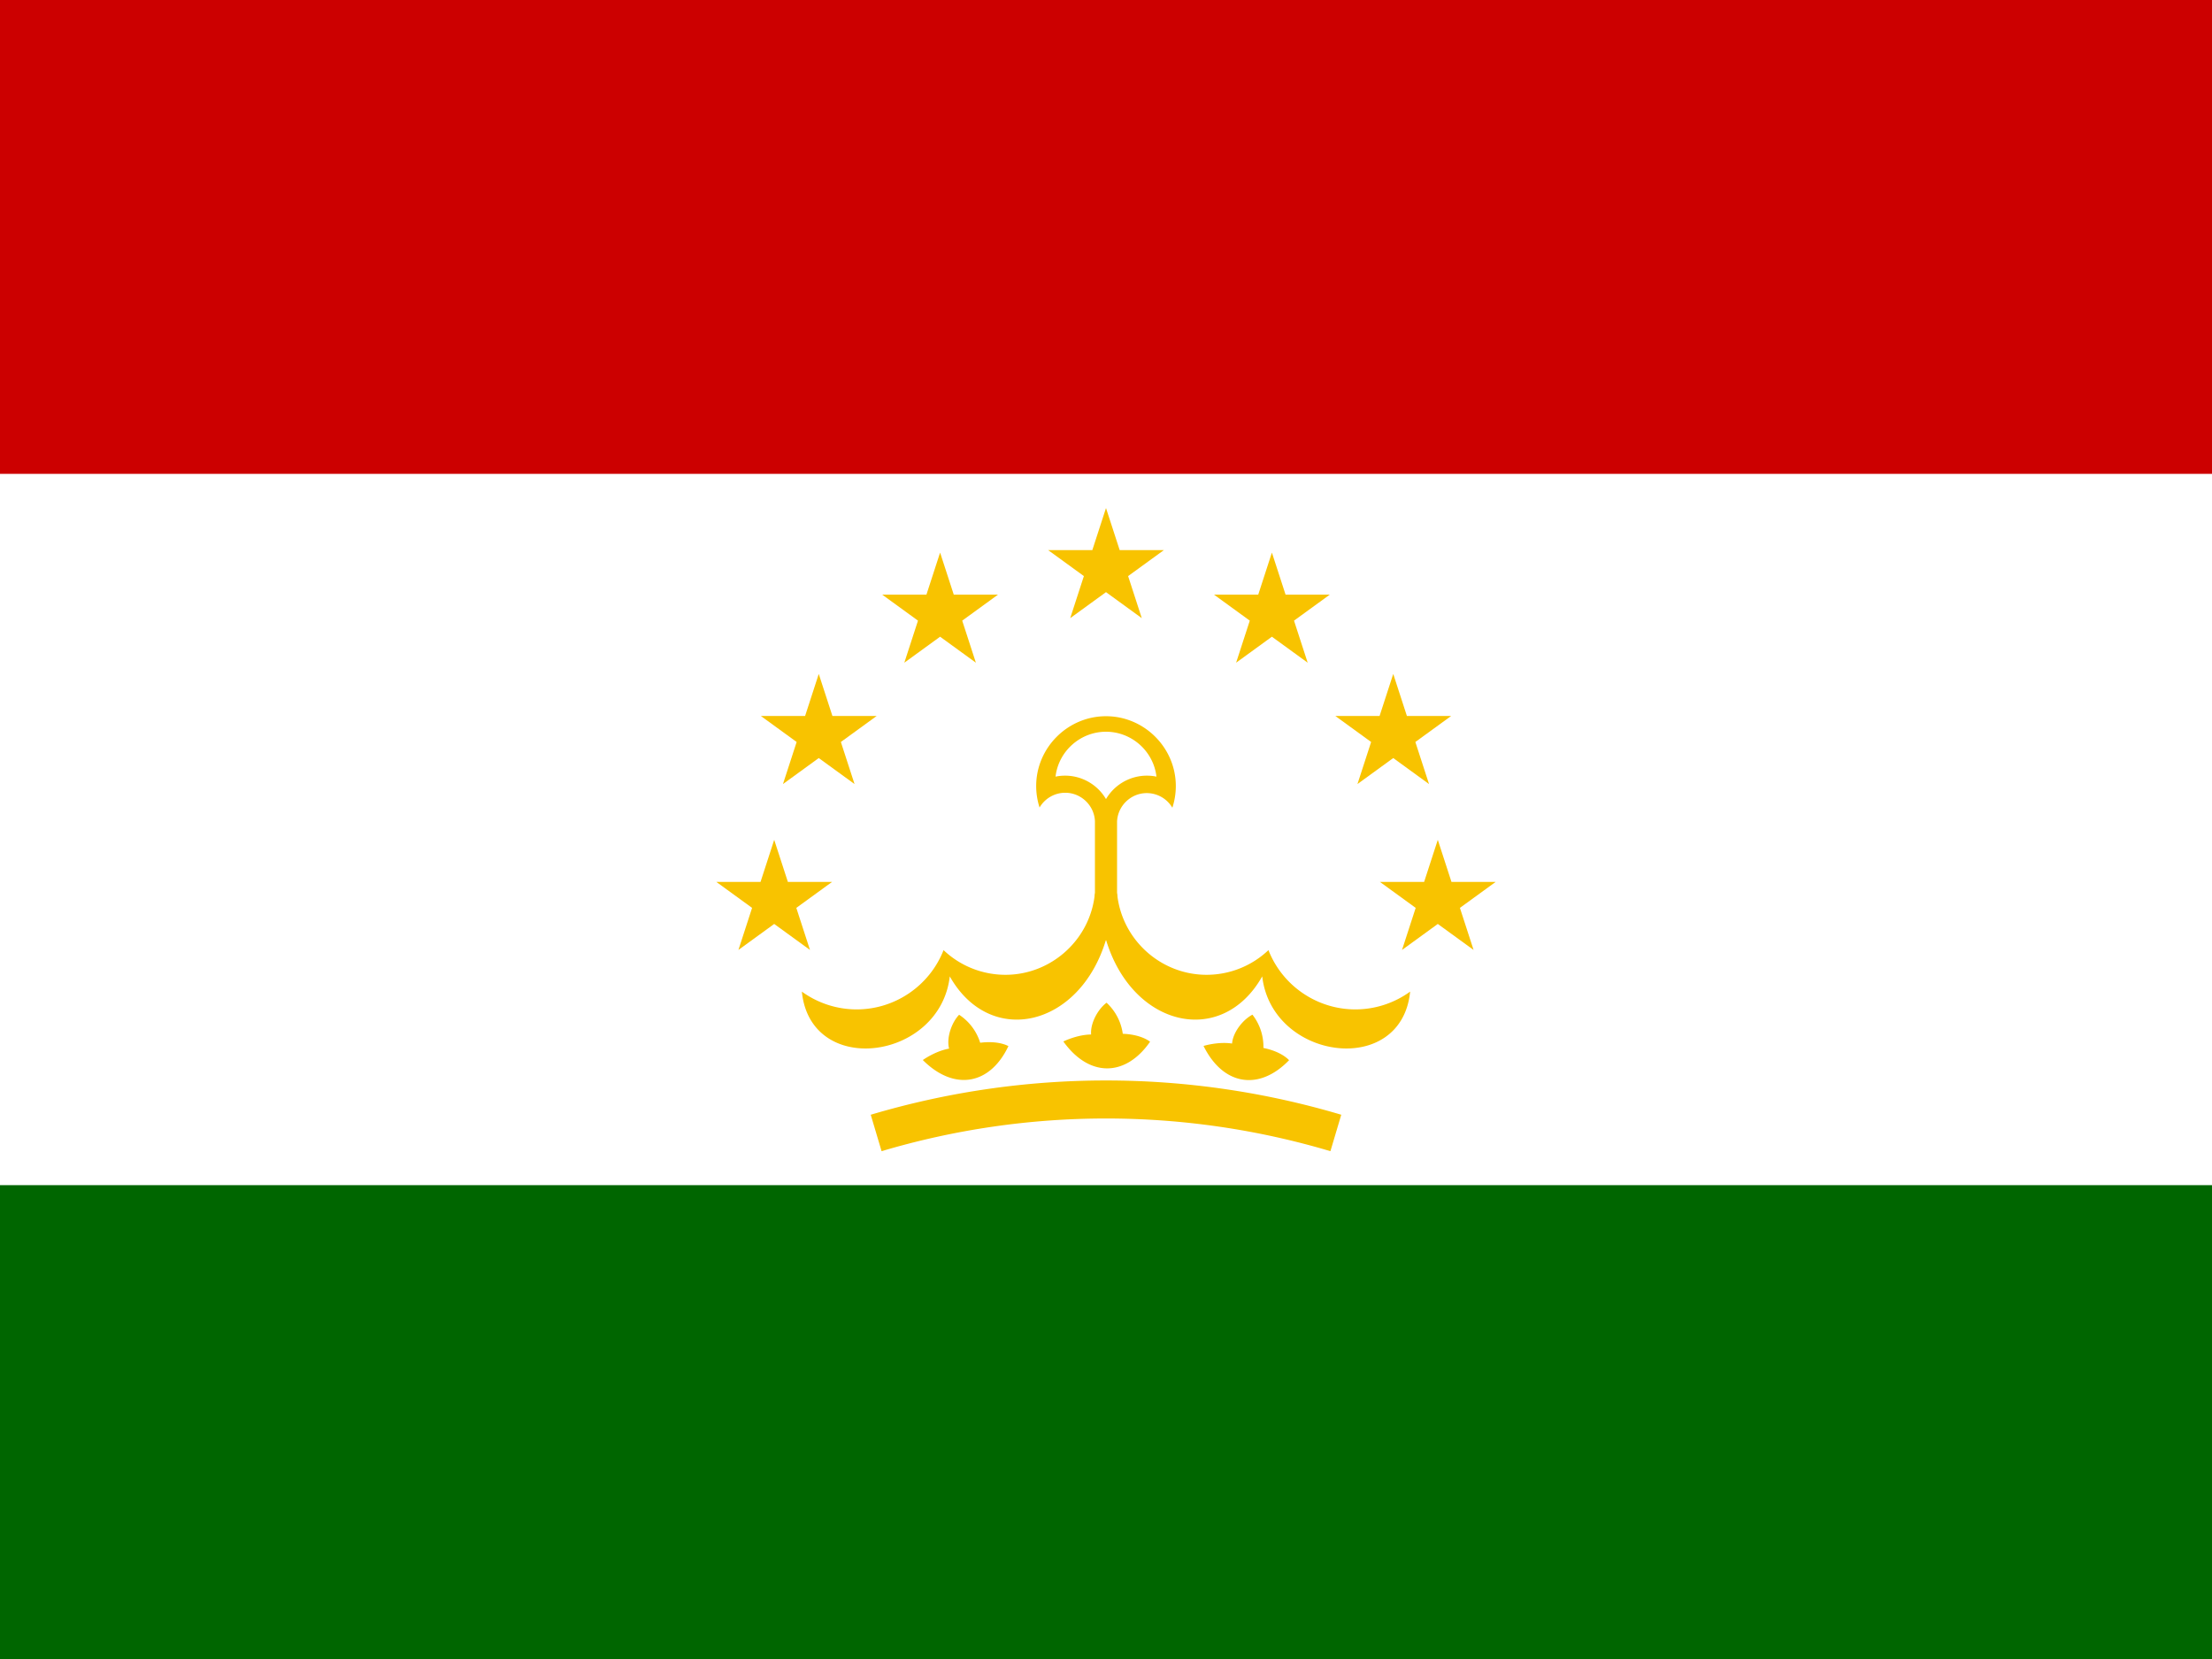
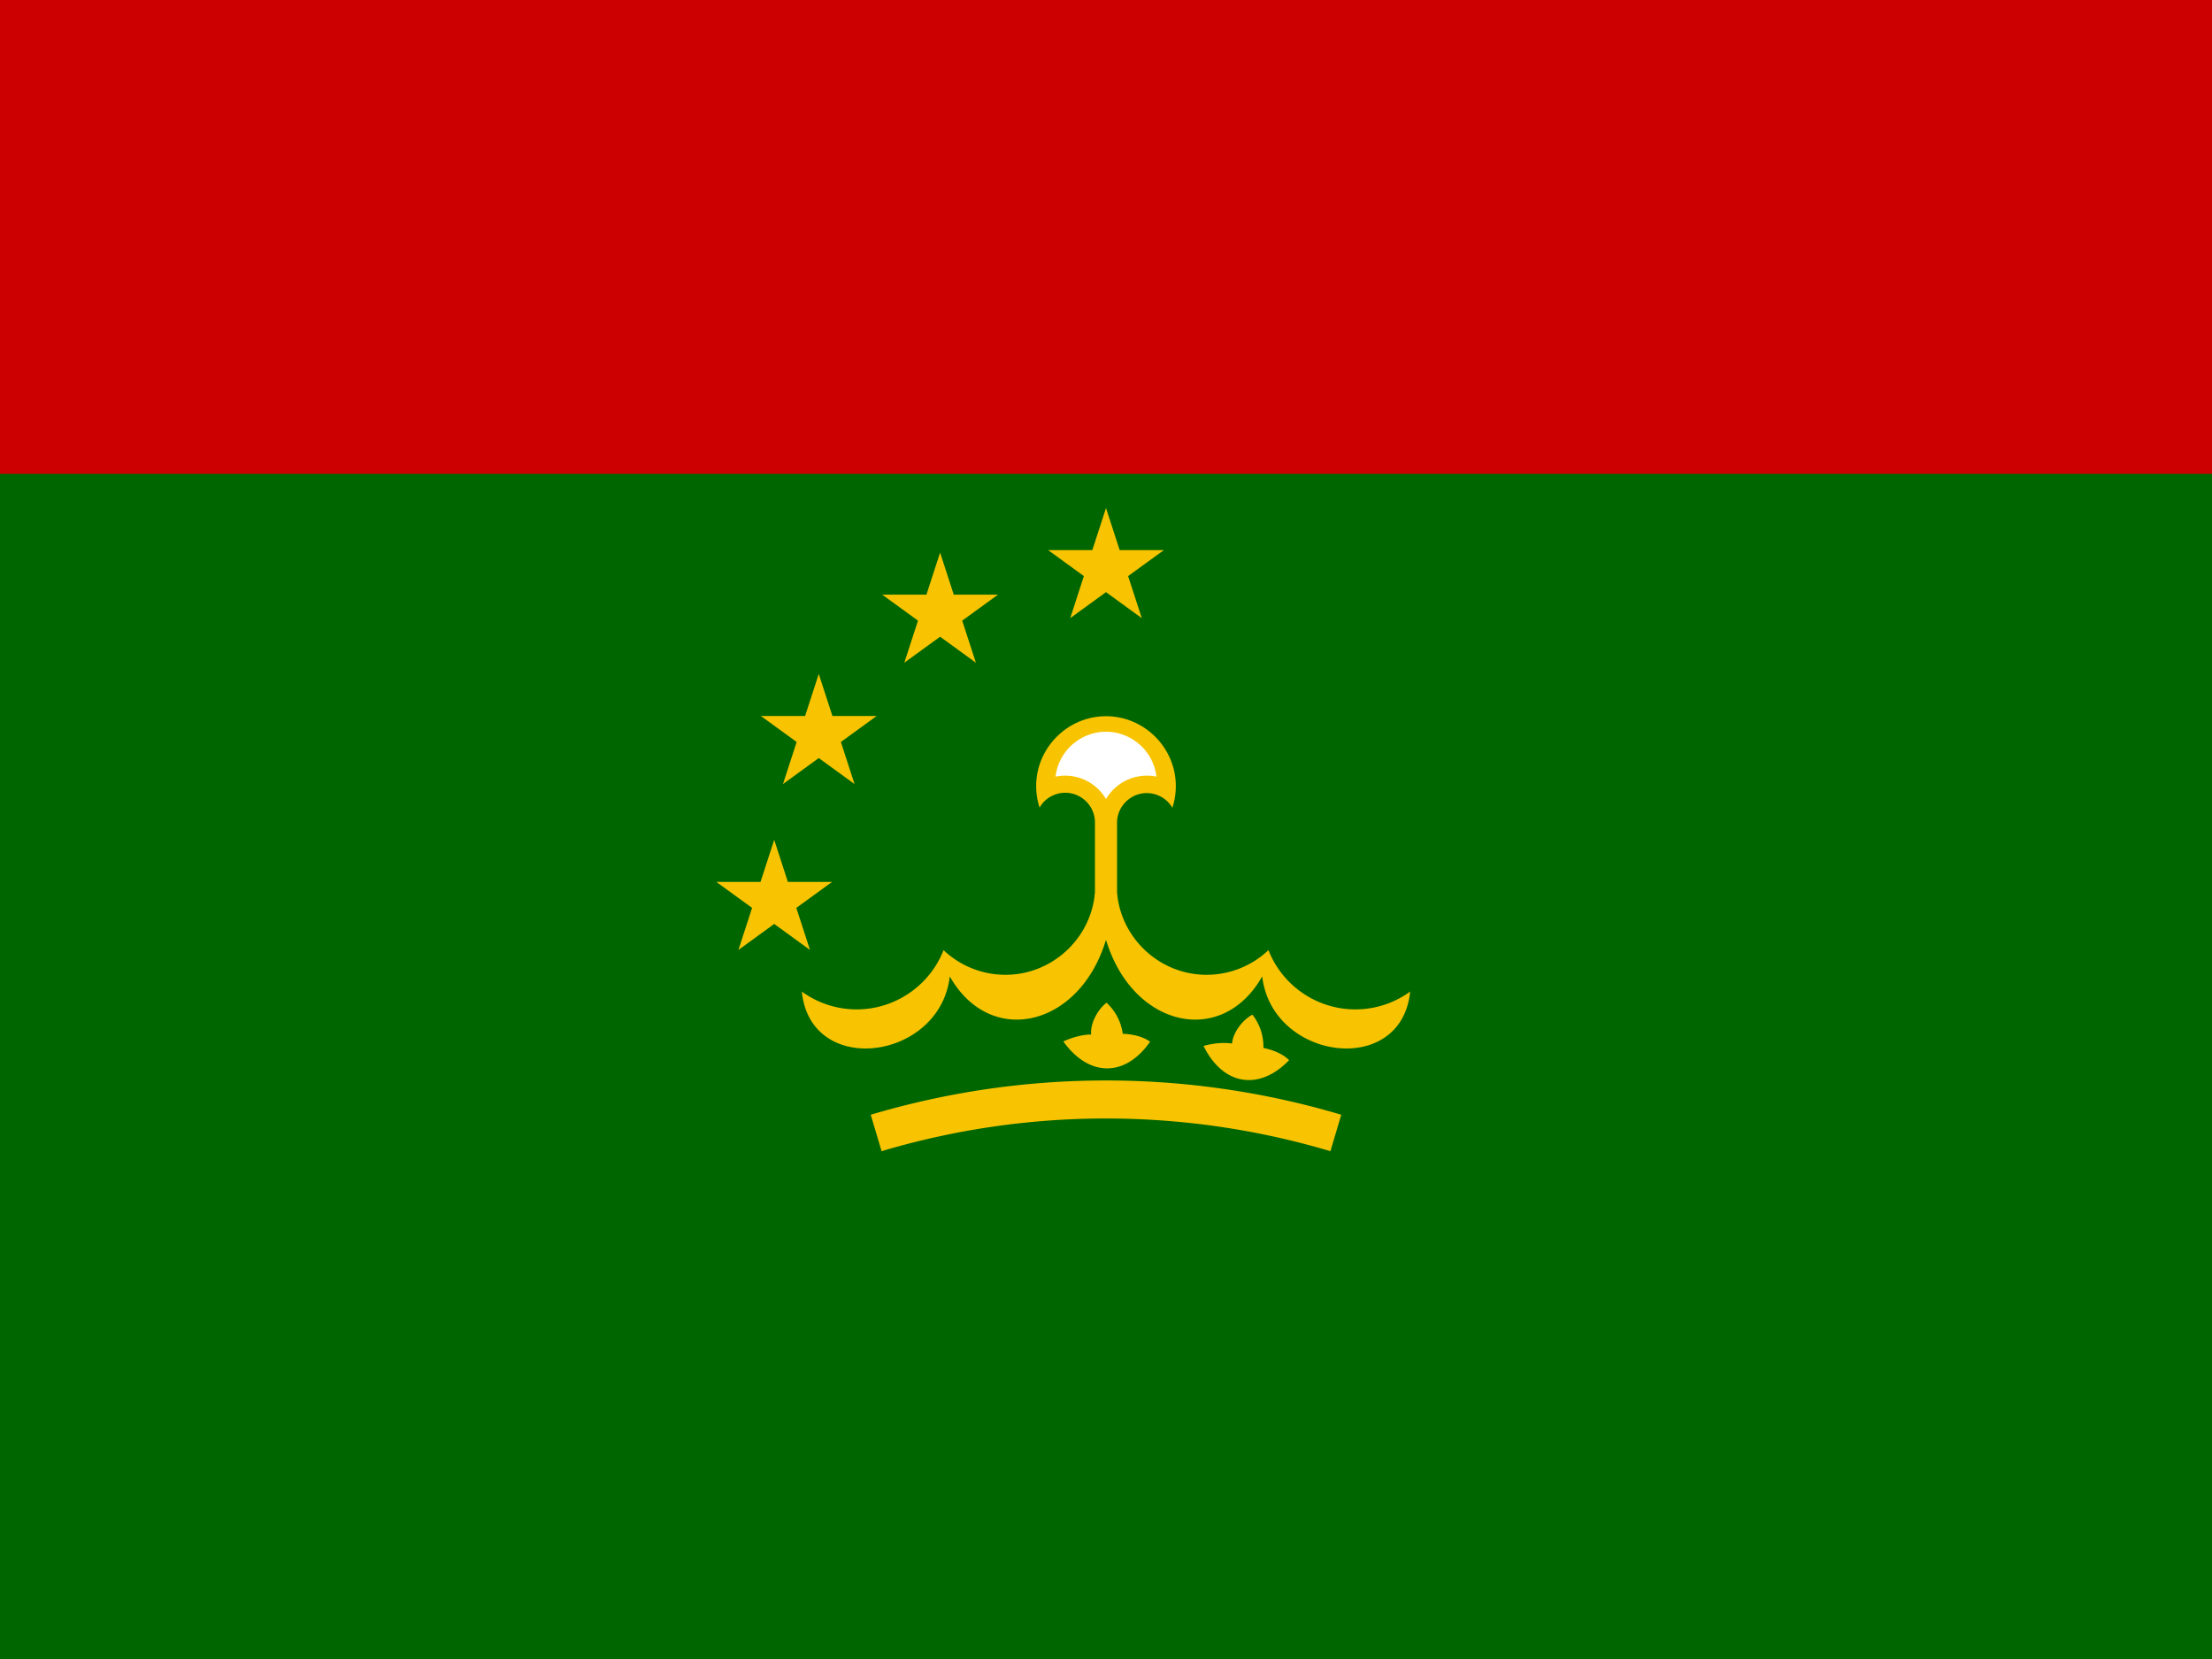
<svg xmlns="http://www.w3.org/2000/svg" xmlns:ns1="http://www.serif.com/" viewBox="0 0 640 480" fill-rule="evenodd" clip-rule="evenodd">
  <path fill="#060" fill-rule="nonzero" d="M0 0h640v480H0z" />
-   <path fill="#fff" fill-rule="nonzero" d="M0 0h640v342.9H0z" />
  <path fill="#c00" fill-rule="nonzero" d="M0 0h640v137.1H0z" />
  <path d="M300.8 233.6a8.609 8.609 0 0 1 7.408-4.232c4.579 0 8.396 3.657 8.592 8.232V272h6.4v-34.3c.196-4.575 4.013-8.232 8.592-8.232a8.609 8.609 0 0 1 7.408 4.232c.662-2.026 1-4.145 1-6.277 0-11.081-9.119-20.2-20.2-20.2s-20.2 9.119-20.2 20.2c0 2.132.338 4.251 1 6.277" fill="#f8c300" fill-rule="nonzero" />
  <path d="M305.4 224.7a13.728 13.728 0 0 1 14.6 6.5 13.728 13.728 0 0 1 14.6-6.5c-.864-7.37-7.18-12.988-14.6-12.988s-13.736 5.618-14.6 12.988" fill="#fff" fill-rule="nonzero" />
  <path d="M316.8 258.3c-1.165 13.362-12.489 23.741-25.902 23.741A26.007 26.007 0 0 1 273 274.9c-4.044 10.322-14.053 17.15-25.139 17.15A27.001 27.001 0 0 1 232 286.9c2.5 25 40 19.9 42.8-4.4 11.7 20.7 37.6 14.7 45.2-10.6l-3.2-13.6z" fill="#f8c300" fill-rule="nonzero" />
  <path ns1:id="a" d="M323.2 258.3c1.165 13.362 12.489 23.741 25.902 23.741A26.007 26.007 0 0 0 367 274.9c4.044 10.322 14.053 17.15 25.139 17.15A27.001 27.001 0 0 0 408 286.9c-2.5 25-40 19.9-42.8-4.4-11.7 20.7-37.6 14.7-45.2-10.6l3.2-13.6z" fill="#f8c300" fill-rule="nonzero" />
-   <path d="M291.8 302.6c-5.3 11.3-15.7 13.2-24.8 4.1 0 0 3.6-2.6 7.6-3.3-.8-3.1.7-7.5 2.9-9.8a15.007 15.007 0 0 1 6.1 8.1c5.5-.7 8.2 1 8.2 1v-.1z" fill="#f8c300" fill-rule="nonzero" />
  <path ns1:id="b" d="M332.798 301.334c-7.075 10.282-17.645 10.458-25.137-.006 0 0 3.977-1.977 8.037-2.014-.283-3.189 1.916-7.285 4.462-9.195a15.002 15.002 0 0 1 4.695 8.988c5.54.207 7.926 2.325 7.926 2.325l.017-.098zm40.227 5.354c-8.643 9.004-19.103 7.469-24.805-4.068 0 0 4.243-1.309 8.257-.689.236-3.193 3.067-6.88 5.889-8.353a15.006 15.006 0 0 1 3.181 9.628c5.434 1.1 7.446 3.576 7.446 3.576l.032-.094z" fill="#f8c300" fill-rule="nonzero" />
  <path d="M253.5 327.8a233.118 233.118 0 0 1 133 0" fill="none" stroke="#f8c300" stroke-width="11" />
  <path d="M330.352 178.848l-27.102-19.69h33.5l-27.102 19.69L320 146.988l10.352 31.86z" fill="#f8c300" fill-rule="nonzero" />
  <path ns1:id="c" d="M282.352 191.74l-27.101-19.69h33.499l-27.102 19.69L272 159.88l10.352 31.86zm-35.108 35.108l-27.102-19.69h33.5l-27.102 19.69 10.352-31.859 10.352 31.859zm-12.892 48l-27.101-19.69h33.499l-27.101 19.69 10.352-31.86 10.351 31.86z" fill="#f8c300" fill-rule="nonzero" />
  <g ns1:id="d">
-     <path ns1:id="c" d="M357.648 191.74l27.101-19.69H351.25l27.102 19.69L368 159.88l-10.352 31.86zm35.108 35.108l27.102-19.69h-33.5l27.102 19.69-10.352-31.859-10.352 31.859zm12.892 48l27.101-19.69H399.25l27.101 19.69-10.352-31.86-10.351 31.86z" fill="#f8c300" fill-rule="nonzero" />
-   </g>
+     </g>
</svg>